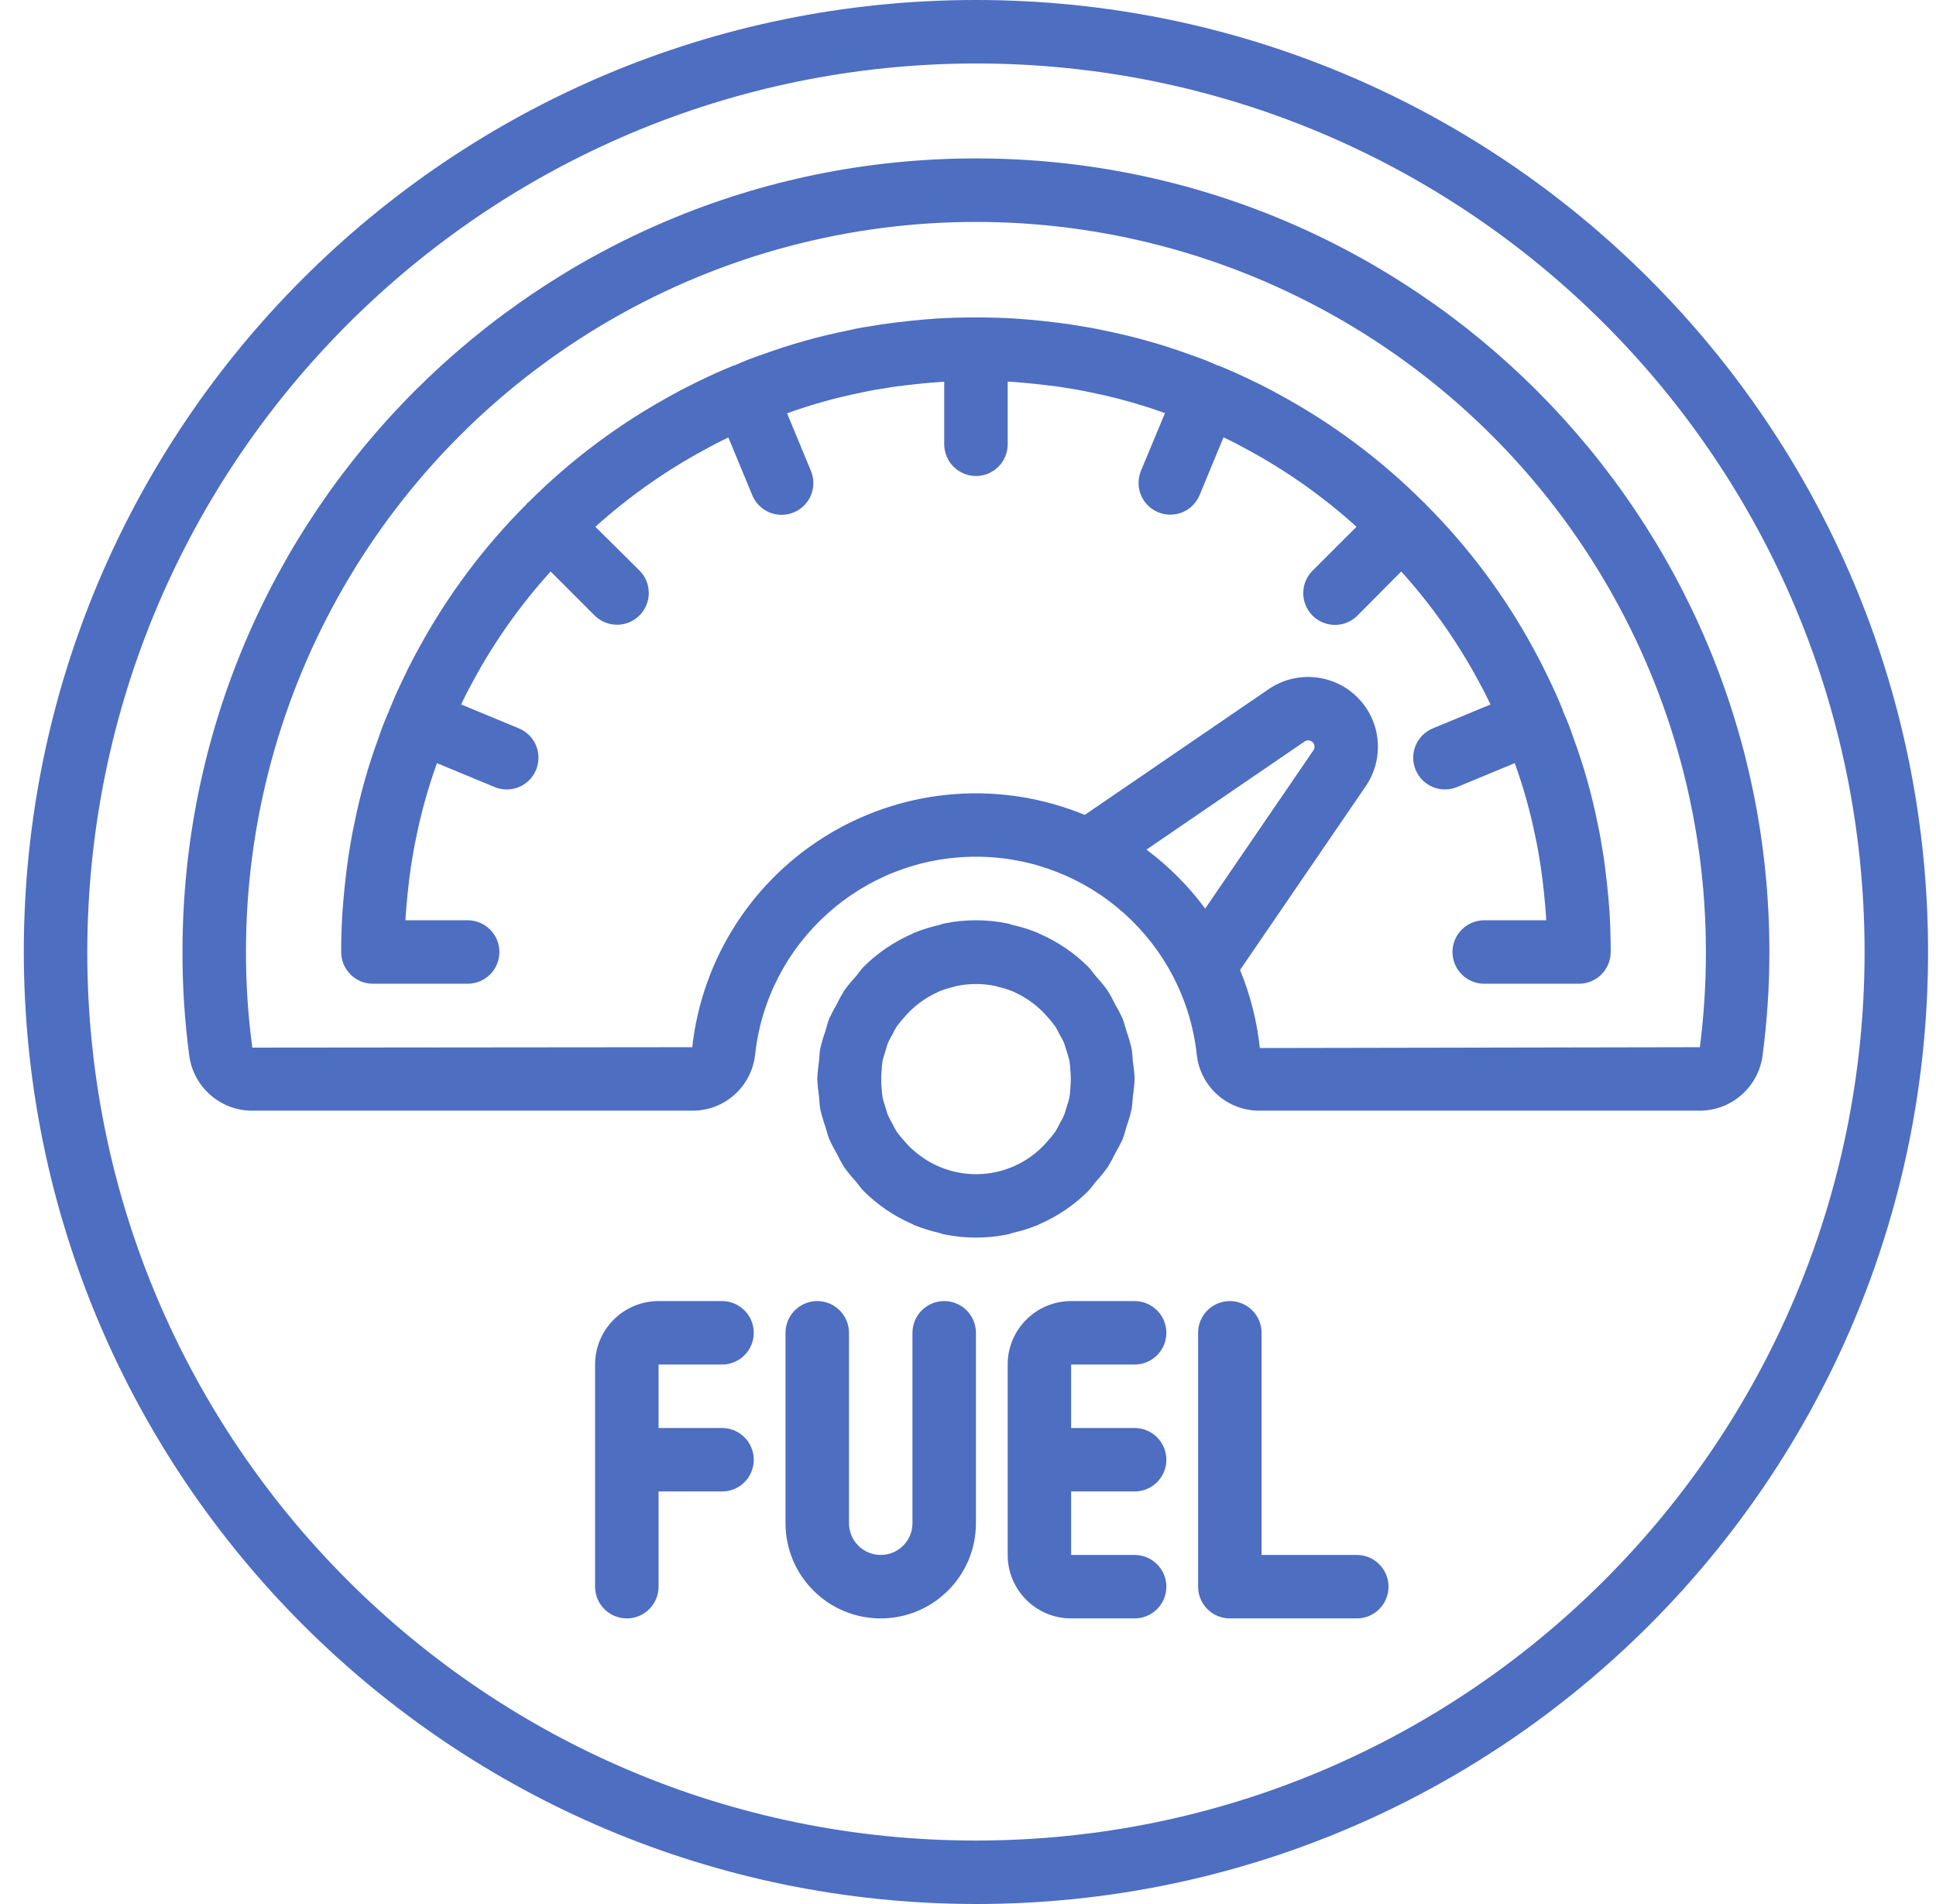
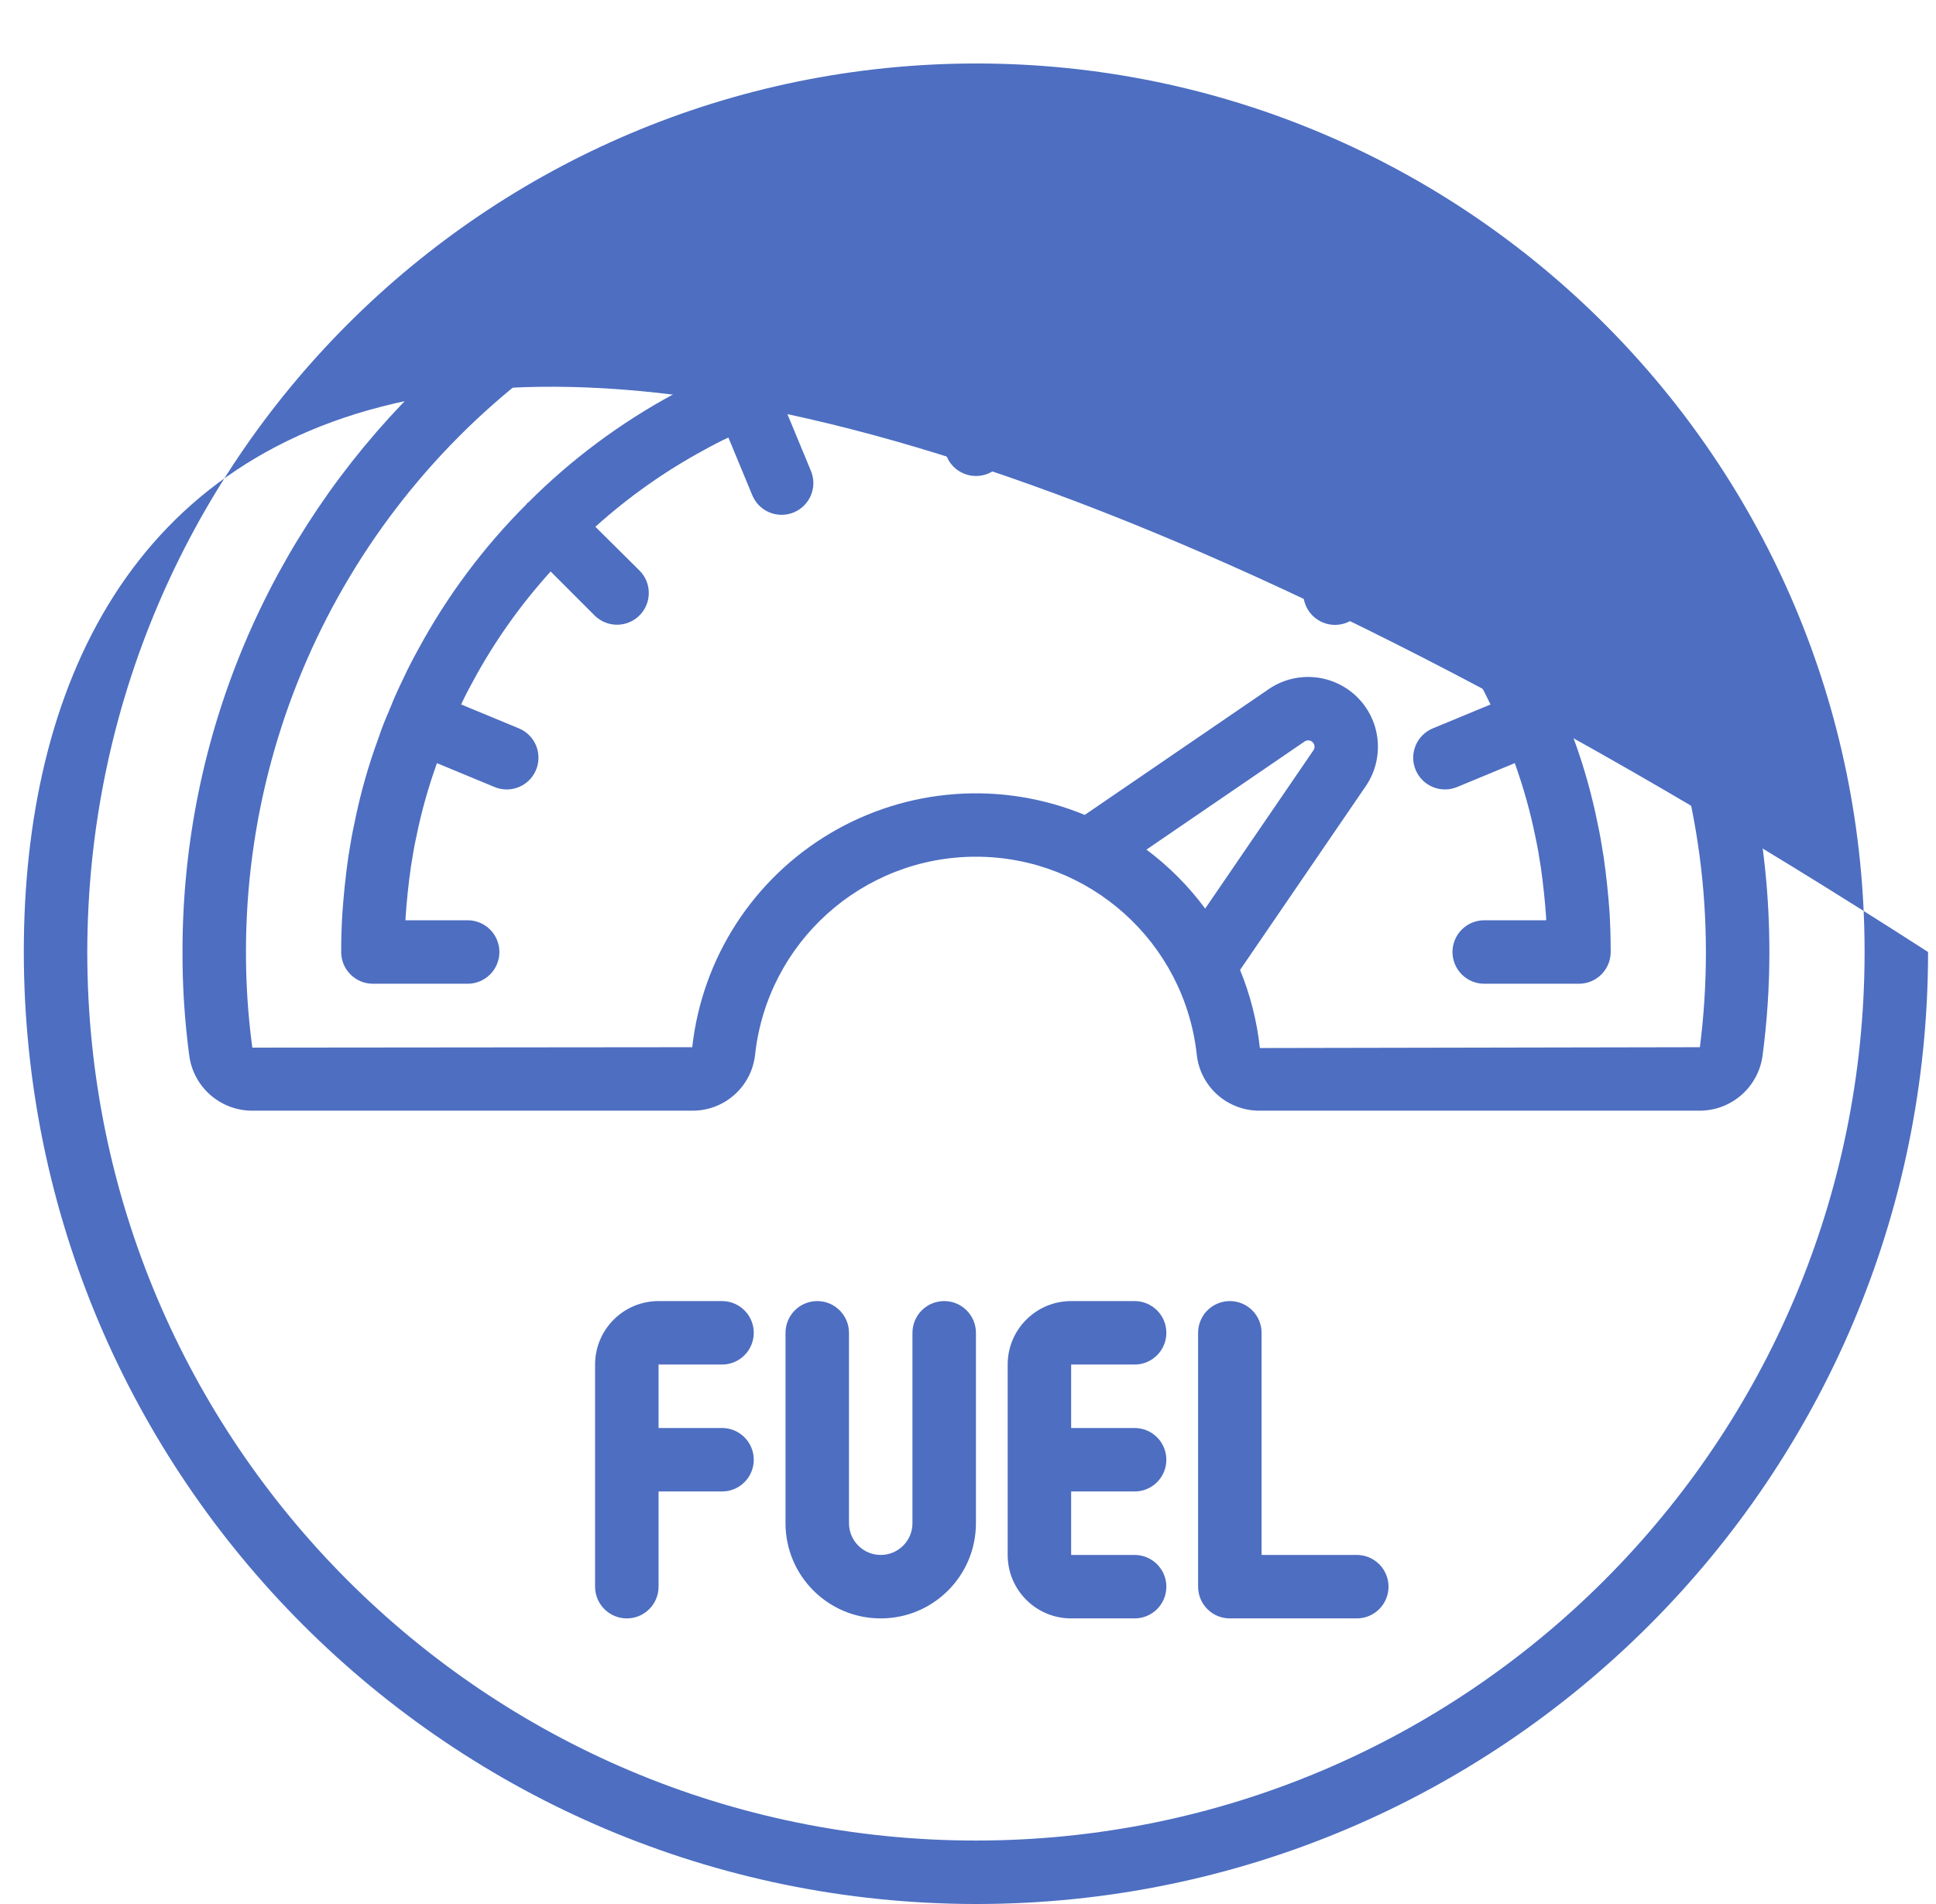
<svg xmlns="http://www.w3.org/2000/svg" width="61" height="60" viewBox="0 0 61 60" fill="none">
  <g clip-path="url(#clip0_3384_1187)">
-     <path d="M30.75 60C47.319 60 60.75 46.569 60.75 30C60.75 13.431 47.319 0 30.75 0C14.181 0 0.75 13.431 0.75 30C0.769 46.561 14.189 59.981 30.75 60ZM30.75 2C46.214 2 58.75 14.536 58.75 30C58.75 45.464 46.214 58 30.75 58C15.286 58 2.75 45.464 2.75 30C2.768 14.543 15.293 2.018 30.75 2Z" fill="#4D6EC1" />
+     <path d="M30.75 60C47.319 60 60.75 46.569 60.75 30C14.181 0 0.75 13.431 0.75 30C0.769 46.561 14.189 59.981 30.75 60ZM30.75 2C46.214 2 58.75 14.536 58.75 30C58.75 45.464 46.214 58 30.75 58C15.286 58 2.75 45.464 2.75 30C2.768 14.543 15.293 2.018 30.75 2Z" fill="#4D6EC1" />
    <path d="M23.791 33.241C24.177 29.689 27.176 26.997 30.75 26.997C34.323 26.997 37.323 29.689 37.709 33.241C37.821 34.248 38.676 35.007 39.689 35H53.55C54.544 35.002 55.389 34.271 55.532 33.287C55.678 32.197 55.751 31.1 55.75 30C55.754 16.193 44.564 4.997 30.757 4.992C16.95 4.988 5.754 16.178 5.75 29.985C5.747 31.089 5.819 32.191 5.966 33.285C6.108 34.271 6.954 35.002 7.95 35H21.811C22.824 35.007 23.678 34.248 23.791 33.241ZM36.123 26.773L41.11 23.363C41.149 23.338 41.196 23.327 41.242 23.332C41.289 23.338 41.332 23.36 41.364 23.394C41.43 23.464 41.437 23.571 41.38 23.649L37.973 28.632C37.45 27.925 36.827 27.299 36.123 26.773ZM7.95 33.013C7.815 32.01 7.748 30.998 7.75 29.986C7.752 21.769 12.139 14.177 19.256 10.071C26.373 5.965 35.141 5.967 42.256 10.078C49.371 14.189 53.753 21.783 53.75 30C53.751 31.003 53.687 32.005 53.56 33H53.55L39.696 33.026C39.605 32.18 39.395 31.352 39.072 30.566L43.023 24.788C43.629 23.915 43.525 22.734 42.776 21.981C42.413 21.616 41.934 21.39 41.421 21.342C40.909 21.294 40.395 21.427 39.971 21.719L34.178 25.68C32.89 25.148 31.495 24.923 30.105 25.023C28.715 25.122 27.367 25.544 26.168 26.254C24.968 26.964 23.95 27.943 23.194 29.113C22.438 30.284 21.965 31.615 21.811 33L7.95 33.013Z" fill="#4D6EC1" />
-     <path d="M31.912 38.85C32.178 38.79 32.439 38.709 32.692 38.607C32.713 38.598 32.73 38.585 32.751 38.576C33.323 38.328 33.843 37.976 34.285 37.536C34.385 37.436 34.45 37.329 34.536 37.228C34.667 37.086 34.79 36.936 34.903 36.779C34.988 36.64 35.066 36.497 35.136 36.35C35.22 36.208 35.298 36.061 35.367 35.91C35.422 35.776 35.452 35.637 35.495 35.5C35.557 35.326 35.61 35.148 35.652 34.967C35.68 34.825 35.68 34.679 35.696 34.535C35.724 34.358 35.742 34.179 35.75 34C35.742 33.821 35.724 33.642 35.696 33.465C35.68 33.321 35.68 33.175 35.652 33.033C35.61 32.853 35.558 32.675 35.495 32.5C35.452 32.363 35.422 32.224 35.367 32.09C35.298 31.939 35.221 31.793 35.136 31.65C35.066 31.503 34.988 31.36 34.903 31.221C34.79 31.064 34.667 30.914 34.536 30.772C34.45 30.672 34.381 30.56 34.285 30.464C33.843 30.024 33.322 29.672 32.75 29.424C32.729 29.415 32.712 29.402 32.691 29.393C32.438 29.291 32.177 29.209 31.911 29.15C31.856 29.137 31.805 29.112 31.749 29.101C31.089 28.966 30.409 28.966 29.749 29.101C29.693 29.112 29.642 29.137 29.587 29.15C29.321 29.21 29.06 29.291 28.807 29.393C28.786 29.402 28.769 29.415 28.748 29.424C28.176 29.672 27.656 30.025 27.214 30.464C27.114 30.564 27.049 30.671 26.963 30.772C26.832 30.914 26.71 31.064 26.596 31.221C26.511 31.36 26.434 31.503 26.363 31.65C26.279 31.793 26.201 31.939 26.132 32.09C26.077 32.224 26.047 32.363 26.004 32.5C25.942 32.675 25.889 32.852 25.847 33.033C25.819 33.175 25.819 33.321 25.803 33.465C25.776 33.642 25.758 33.821 25.75 34C25.759 34.179 25.777 34.358 25.804 34.535C25.82 34.679 25.82 34.825 25.848 34.967C25.89 35.148 25.943 35.326 26.005 35.5C26.048 35.637 26.078 35.776 26.133 35.91C26.203 36.061 26.28 36.208 26.364 36.35C26.434 36.497 26.512 36.64 26.597 36.779C26.711 36.936 26.833 37.086 26.964 37.228C27.05 37.328 27.119 37.44 27.215 37.536C27.658 37.976 28.178 38.328 28.75 38.576C28.771 38.585 28.788 38.598 28.809 38.607C29.062 38.709 29.323 38.79 29.589 38.85C29.644 38.863 29.695 38.888 29.751 38.899C30.411 39.033 31.091 39.033 31.751 38.899C31.806 38.888 31.857 38.863 31.912 38.85ZM28.724 36.2C28.635 36.116 28.552 36.027 28.474 35.933C28.397 35.849 28.325 35.761 28.258 35.67C28.205 35.584 28.157 35.495 28.114 35.403C28.065 35.321 28.02 35.236 27.98 35.149C27.945 35.065 27.926 34.974 27.898 34.887C27.863 34.789 27.834 34.688 27.809 34.587C27.793 34.484 27.783 34.381 27.778 34.278C27.761 34.096 27.761 33.914 27.778 33.732C27.783 33.629 27.794 33.525 27.809 33.423C27.834 33.322 27.863 33.221 27.898 33.123C27.926 33.036 27.945 32.945 27.98 32.861C28.015 32.777 28.069 32.691 28.114 32.606C28.157 32.515 28.205 32.426 28.258 32.34C28.325 32.248 28.397 32.161 28.474 32.077C28.767 31.727 29.136 31.448 29.552 31.261C29.563 31.255 29.574 31.249 29.585 31.244C29.736 31.183 29.893 31.134 30.052 31.098C30.085 31.09 30.116 31.075 30.152 31.069C30.548 30.988 30.956 30.988 31.352 31.069C31.386 31.075 31.417 31.09 31.452 31.098C31.612 31.134 31.768 31.183 31.919 31.244C31.932 31.244 31.943 31.258 31.956 31.263C32.373 31.45 32.741 31.729 33.033 32.079C33.109 32.163 33.179 32.249 33.246 32.34C33.298 32.426 33.347 32.515 33.39 32.606C33.435 32.691 33.49 32.773 33.524 32.861C33.558 32.949 33.578 33.036 33.606 33.123C33.641 33.221 33.671 33.322 33.695 33.423C33.715 33.523 33.717 33.632 33.727 33.738C33.743 33.916 33.743 34.094 33.727 34.272C33.717 34.378 33.715 34.485 33.695 34.587C33.671 34.688 33.641 34.789 33.606 34.887C33.578 34.974 33.559 35.065 33.524 35.149C33.489 35.233 33.435 35.319 33.39 35.404C33.347 35.495 33.299 35.584 33.246 35.67C33.18 35.761 33.109 35.847 33.033 35.931C32.775 36.242 32.456 36.497 32.096 36.68C31.736 36.863 31.342 36.971 30.939 36.996C30.536 37.021 30.131 36.963 29.751 36.827C29.371 36.69 29.023 36.476 28.728 36.2H28.724Z" fill="#4D6EC1" />
    <path d="M18.759 16.6C19.802 15.66 20.953 14.847 22.187 14.179C22.437 14.039 22.691 13.908 22.95 13.787L23.703 15.605C23.779 15.788 23.907 15.944 24.071 16.054C24.236 16.165 24.429 16.223 24.627 16.223C24.759 16.223 24.889 16.197 25.01 16.147C25.255 16.046 25.45 15.851 25.552 15.605C25.653 15.36 25.653 15.085 25.551 14.84L24.799 13.024C25.563 12.748 26.345 12.53 27.141 12.37C27.429 12.305 27.717 12.259 28.014 12.213C28.034 12.213 28.055 12.206 28.075 12.201C28.606 12.126 29.14 12.07 29.675 12.033H29.751V14C29.751 14.131 29.777 14.261 29.828 14.382C29.878 14.504 29.951 14.614 30.044 14.707C30.137 14.8 30.247 14.873 30.369 14.924C30.49 14.974 30.62 15 30.751 15C30.883 15 31.013 14.974 31.134 14.924C31.255 14.873 31.366 14.8 31.458 14.707C31.551 14.614 31.625 14.504 31.675 14.382C31.725 14.261 31.751 14.131 31.751 14V12.026H31.812C32.358 12.064 32.897 12.126 33.424 12.195L33.487 12.207C33.787 12.253 34.072 12.299 34.387 12.369C35.175 12.529 35.95 12.746 36.706 13.018L35.95 14.835C35.9 14.956 35.874 15.086 35.874 15.218C35.874 15.349 35.9 15.479 35.95 15.6C36.051 15.845 36.246 16.04 36.491 16.142C36.612 16.192 36.742 16.218 36.874 16.218C37.005 16.218 37.136 16.192 37.257 16.142C37.378 16.091 37.489 16.018 37.581 15.925C37.674 15.832 37.748 15.721 37.798 15.6L38.55 13.782L38.56 13.787C38.817 13.906 39.066 14.036 39.327 14.181C40.557 14.848 41.704 15.66 42.741 16.6L41.356 17.984C40.966 18.375 40.966 19.008 41.356 19.399C41.747 19.789 42.38 19.789 42.771 19.399L44.15 18.009C45.091 19.05 45.904 20.2 46.571 21.435C46.708 21.682 46.837 21.935 46.964 22.2L45.145 22.953C44.635 23.165 44.392 23.75 44.604 24.26C44.655 24.381 44.728 24.492 44.821 24.584C44.914 24.677 45.024 24.751 45.146 24.801C45.267 24.852 45.397 24.877 45.529 24.877C45.66 24.877 45.79 24.851 45.911 24.801L47.728 24.048C48.002 24.811 48.221 25.593 48.381 26.388C48.445 26.677 48.492 26.966 48.538 27.264C48.538 27.282 48.544 27.301 48.548 27.319C48.623 27.852 48.68 28.388 48.717 28.925V29H46.75C46.488 29.004 46.237 29.111 46.053 29.298C45.869 29.485 45.765 29.737 45.765 30C45.765 30.262 45.869 30.515 46.053 30.702C46.237 30.889 46.488 30.996 46.75 31H49.75C50.015 31 50.27 30.895 50.457 30.707C50.645 30.52 50.75 30.265 50.75 30C50.75 29.6 50.739 29.2 50.718 28.8C50.676 28.195 50.613 27.601 50.53 27.018C50.53 26.989 50.522 26.96 50.516 26.933C50.464 26.599 50.41 26.275 50.342 25.97C50.159 25.049 49.904 24.144 49.58 23.263C49.485 22.976 49.375 22.694 49.251 22.418C49.246 22.4 49.239 22.382 49.233 22.366C49.233 22.359 49.233 22.352 49.233 22.345C49.233 22.337 49.222 22.332 49.218 22.323C49.083 21.984 48.93 21.655 48.782 21.348C48.634 21.041 48.491 20.756 48.336 20.476C47.426 18.79 46.275 17.246 44.92 15.892C44.91 15.882 44.907 15.867 44.897 15.857C44.887 15.847 44.872 15.843 44.861 15.833C43.511 14.482 41.972 13.333 40.291 12.425C40.006 12.265 39.716 12.116 39.42 11.978C39.101 11.824 38.769 11.672 38.43 11.536C38.422 11.536 38.417 11.525 38.408 11.521C38.399 11.517 38.392 11.521 38.385 11.521L38.333 11.502C38.068 11.382 37.798 11.277 37.522 11.185C36.638 10.86 35.73 10.604 34.806 10.418C34.483 10.345 34.161 10.292 33.828 10.24C33.798 10.233 33.767 10.227 33.736 10.224C33.139 10.139 32.538 10.076 31.936 10.035C31.142 9.992 30.347 9.992 29.553 10.035C28.948 10.077 28.355 10.139 27.771 10.223C27.74 10.227 27.71 10.232 27.681 10.238C27.347 10.291 27.025 10.338 26.724 10.412C25.804 10.596 24.899 10.851 24.017 11.173C23.731 11.268 23.45 11.377 23.174 11.501L23.122 11.52H23.099C23.092 11.52 23.085 11.531 23.077 11.535C22.738 11.67 22.407 11.823 22.1 11.971C21.793 12.119 21.507 12.262 21.229 12.417C19.544 13.327 18 14.477 16.646 15.832C16.635 15.842 16.621 15.845 16.61 15.856C16.599 15.867 16.597 15.881 16.587 15.891C15.235 17.242 14.086 18.782 13.177 20.464C13.016 20.755 12.864 21.046 12.731 21.334C12.571 21.666 12.41 22.008 12.303 22.291L12.292 22.319C12.292 22.328 12.279 22.334 12.274 22.344C12.269 22.354 12.274 22.365 12.268 22.376C12.261 22.391 12.254 22.407 12.249 22.423C12.13 22.687 12.026 22.956 11.935 23.231C11.607 24.116 11.35 25.025 11.166 25.95C11.094 26.273 11.039 26.597 10.987 26.93C10.981 26.958 10.977 26.987 10.973 27.017C10.888 27.614 10.826 28.215 10.785 28.817C10.761 29.2 10.75 29.6 10.75 30C10.75 30.552 11.198 31 11.75 31H14.75C15.013 30.996 15.263 30.889 15.447 30.702C15.632 30.515 15.735 30.262 15.735 30C15.735 29.737 15.632 29.485 15.447 29.298C15.263 29.111 15.013 29.004 14.75 29H12.777V28.939C12.814 28.39 12.87 27.851 12.946 27.32C12.946 27.302 12.953 27.283 12.956 27.264C13.002 26.964 13.049 26.677 13.118 26.369C13.277 25.581 13.495 24.805 13.768 24.049L15.583 24.801C15.745 24.868 15.922 24.892 16.096 24.869C16.271 24.846 16.436 24.777 16.575 24.671C16.714 24.564 16.823 24.422 16.89 24.26C16.957 24.098 16.98 23.921 16.958 23.747C16.935 23.573 16.866 23.408 16.76 23.268C16.653 23.129 16.511 23.02 16.349 22.953L14.533 22.2V22.191C14.653 21.933 14.783 21.684 14.927 21.423C15.596 20.192 16.41 19.046 17.35 18.009L18.734 19.394C19.125 19.784 19.758 19.784 20.149 19.394C20.54 19.003 20.54 18.369 20.149 17.979L18.759 16.6ZM22.75 43C23.302 43 23.75 42.552 23.75 42C23.75 41.448 23.302 41 22.75 41H20.75C19.646 41 18.75 41.895 18.75 43V50C18.75 50.265 18.856 50.52 19.043 50.707C19.231 50.895 19.485 51 19.75 51C20.016 51 20.27 50.895 20.457 50.707C20.645 50.52 20.75 50.265 20.75 50V47H22.75C23.015 47 23.27 46.895 23.457 46.707C23.645 46.52 23.75 46.265 23.75 46C23.75 45.735 23.645 45.48 23.457 45.293C23.27 45.105 23.015 45 22.75 45H20.75V43H22.75ZM29.75 41C29.485 41 29.231 41.105 29.043 41.293C28.856 41.48 28.75 41.735 28.75 42V48C28.75 48.552 28.303 49 27.75 49C27.485 49 27.231 48.894 27.043 48.707C26.856 48.52 26.75 48.265 26.75 48V42C26.75 41.448 26.302 41 25.75 41C25.485 41 25.231 41.105 25.043 41.293C24.856 41.48 24.75 41.735 24.75 42V48C24.75 49.657 26.093 51 27.75 51C29.407 51 30.75 49.657 30.75 48V42C30.75 41.448 30.302 41 29.75 41V41ZM35.75 43C36.302 43 36.75 42.552 36.75 42C36.75 41.448 36.302 41 35.75 41H33.75C32.646 41 31.75 41.895 31.75 43V49C31.75 50.105 32.646 51 33.75 51H35.75C36.302 51 36.75 50.552 36.75 50C36.75 49.869 36.724 49.739 36.674 49.617C36.624 49.496 36.55 49.386 36.457 49.293C36.364 49.2 36.254 49.126 36.133 49.076C36.012 49.026 35.882 49 35.75 49H33.75V47H35.75C36.016 47 36.27 46.895 36.457 46.707C36.645 46.52 36.75 46.265 36.75 46C36.75 45.735 36.645 45.48 36.457 45.293C36.27 45.105 36.016 45 35.75 45H33.75V43H35.75ZM42.75 49H39.75V42C39.75 41.448 39.303 41 38.75 41C38.485 41 38.231 41.105 38.043 41.293C37.856 41.48 37.75 41.735 37.75 42V50C37.75 50.552 38.198 51 38.75 51H42.75C43.015 51 43.27 50.895 43.457 50.707C43.645 50.519 43.75 50.265 43.75 50C43.75 49.735 43.645 49.48 43.457 49.293C43.27 49.105 43.015 49 42.75 49Z" fill="#4D6EC1" />
  </g>
  <defs>
    <clipPath id="clip0_3384_1187">
      <rect width="60" height="60" fill="white" transform="translate(0.75)" />
    </clipPath>
  </defs>
</svg>